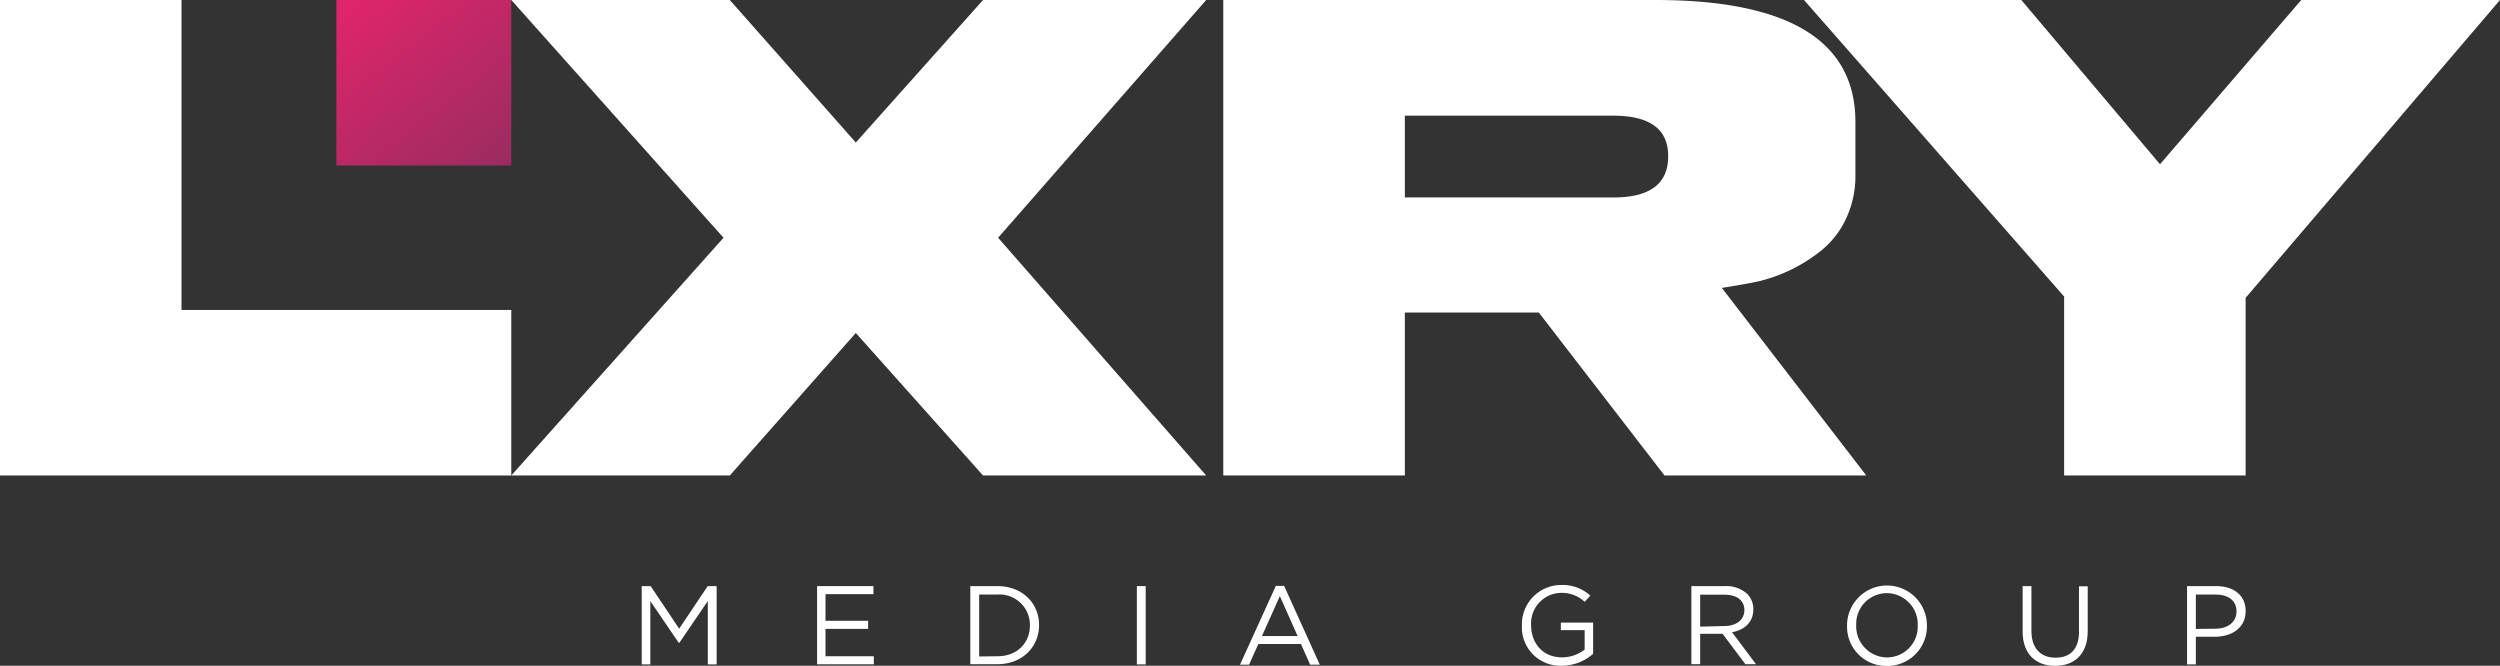
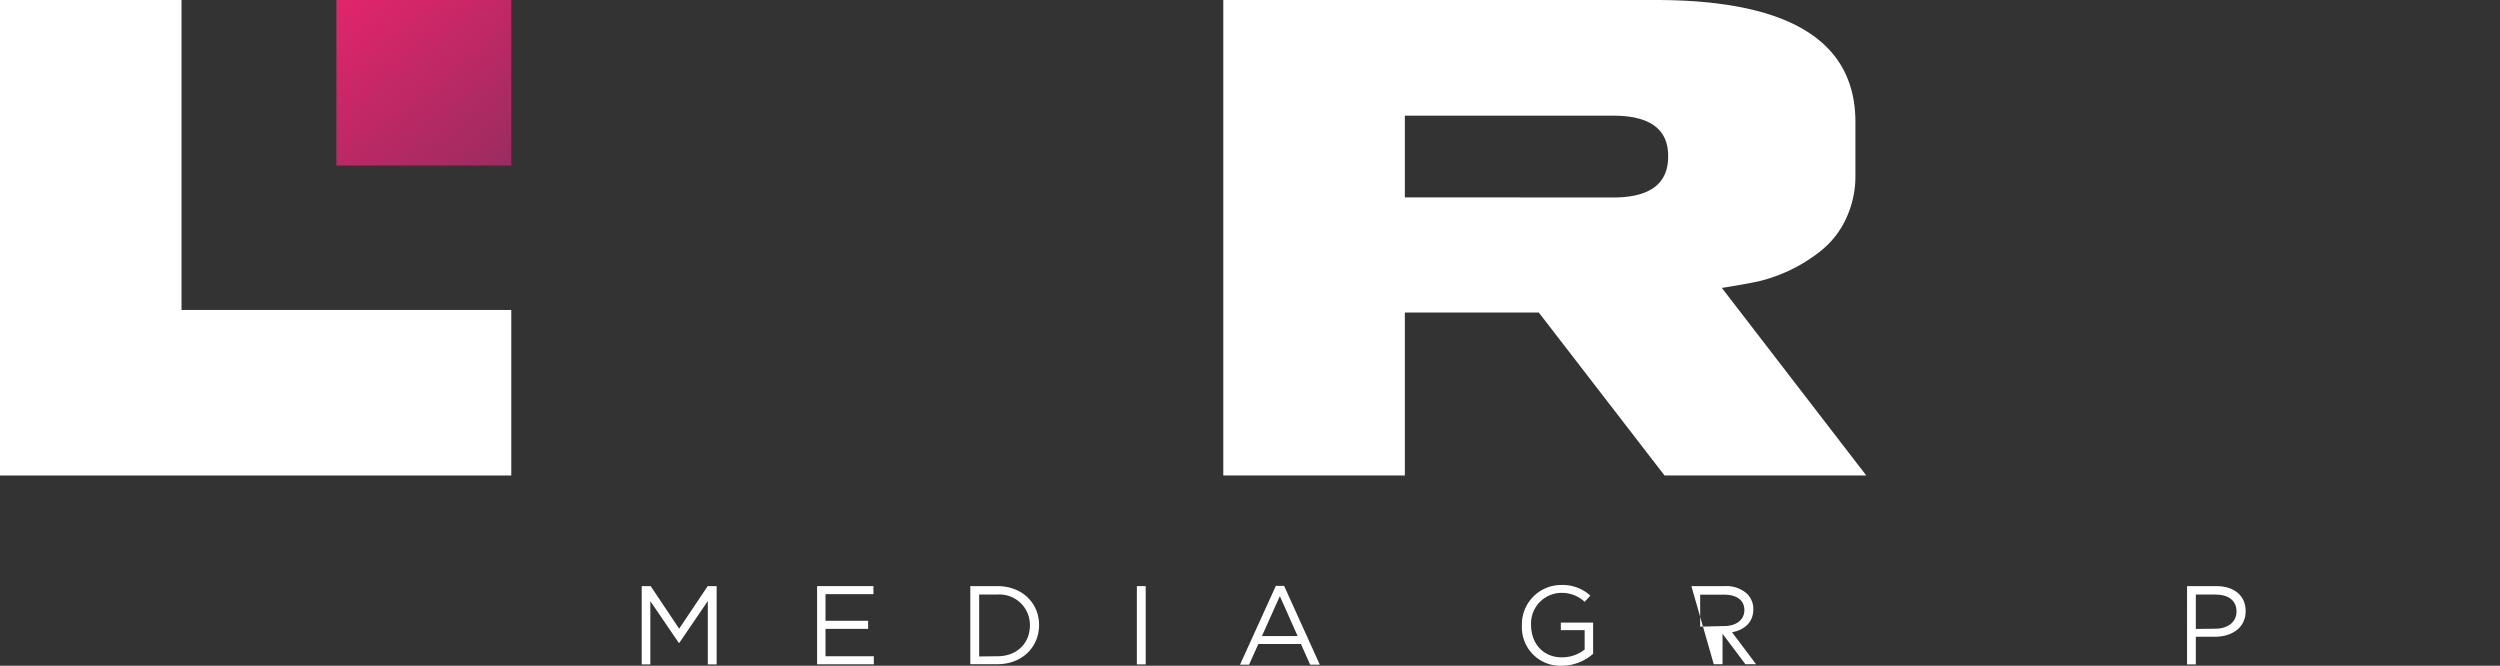
<svg xmlns="http://www.w3.org/2000/svg" viewBox="0 0 469.41 125">
  <rect x="0" y="0" width="469.41" height="125" fill="#333333" stroke="none" />
  <defs>
    <style>.cls-1{fill:#fff;}.cls-2{fill:url(#Adsız_degrade_11);}</style>
    <linearGradient id="Adsız_degrade_11" x1="63.86" y1="-4.32" x2="96.17" y2="36.5" gradientUnits="userSpaceOnUse">
      <stop offset="0" stop-color="#e7246c" />
      <stop offset="1" stop-color="#932d5e" />
    </linearGradient>
  </defs>
  <title>LXRY Media Group Logo White</title>
  <g id="katman_2" data-name="katman 2">
    <g id="katman_1-2" data-name="katman 1">
      <path class="cls-1" d="M34.08,58.2V0H0V89.28H96V58.2Z" />
-       <path class="cls-1" d="M432.09,0,405.57,30.84,379.53,0h-40.8l48.84,55.68v33.6h34.08V55.92L469.41,0Z" />
-       <polygon class="cls-1" points="187.41 44.64 226.48 89.28 184.58 89.28 160.69 62.52 137.03 89.28 96 89.28 135.85 44.64 96 0 137.03 0 160.69 26.76 184.58 0 226.48 0 187.41 44.64" />
      <rect class="cls-2" x="63.16" width="32.84" height="31.08" />
      <path class="cls-1" d="M323.3,54.06c3.29-.52,5.87-1,7.08-1.28a29.95,29.95,0,0,0,11.46-5.64,16.67,16.67,0,0,0,4.74-6,18.76,18.76,0,0,0,1.8-8.28V22.92Q348.38,0,310.82,0H229.69V89.28h34.09V58.68h25.15l23.61,30.6h37.88Zm-59.52-17V21.72H302.9q10.32,0,10.32,7.56v.12q0,7.68-10.32,7.68Z" />
      <path class="cls-1" d="M120.49,110.05h1.68l5.35,8,5.36-8h1.68v14.7H132.9v-11.9l-5.36,7.87h-.08l-5.35-7.85v11.88h-1.62Z" />
      <path class="cls-1" d="M153.42,110.05H164v1.51h-9v5h8v1.52h-8v5.14h9.07v1.51H153.42Z" />
      <path class="cls-1" d="M182.19,110.05h5.1c4.62,0,7.81,3.17,7.81,7.31v0c0,4.14-3.19,7.35-7.81,7.35h-5.1Zm5.1,13.17c3.72,0,6.09-2.52,6.09-5.78v0a5.72,5.72,0,0,0-6.09-5.81h-3.44v11.63Z" />
      <path class="cls-1" d="M213.46,110.05h1.66v14.7h-1.66Z" />
      <path class="cls-1" d="M239.56,110h1.55l6.7,14.8H246l-1.73-3.88h-8l-1.74,3.88h-1.7Zm4.09,9.43-3.34-7.5-3.36,7.5Z" />
      <path class="cls-1" d="M285.76,117.44v0a7.38,7.38,0,0,1,7.37-7.6,7.73,7.73,0,0,1,5.48,2L297.54,113a6.27,6.27,0,0,0-4.47-1.68,5.74,5.74,0,0,0-5.59,6v0c0,3.51,2.25,6.11,5.82,6.11a6.91,6.91,0,0,0,4.24-1.47v-3.65h-4.47V116.9h6.06v5.86a8.93,8.93,0,0,1-5.9,2.24A7.21,7.21,0,0,1,285.76,117.44Z" />
-       <path class="cls-1" d="M317.58,110.05h6.31a5.8,5.8,0,0,1,4.18,1.47,4,4,0,0,1,1.14,2.9v0c0,2.44-1.68,3.87-4,4.29l4.51,6h-2L323.43,119h-4.2v5.71h-1.65Zm6.17,7.5c2.2,0,3.78-1.13,3.78-3v0c0-1.8-1.39-2.89-3.76-2.89h-4.54v6Z" />
-       <path class="cls-1" d="M346.81,117.44v0a7.5,7.5,0,1,1,15,0v0a7.45,7.45,0,0,1-7.52,7.6A7.37,7.37,0,0,1,346.81,117.44Zm13.27,0v0a5.85,5.85,0,0,0-5.8-6.07,5.77,5.77,0,0,0-5.75,6v0a5.84,5.84,0,0,0,5.79,6.07A5.78,5.78,0,0,0,360.08,117.44Z" />
-       <path class="cls-1" d="M379.78,118.6v-8.55h1.65v8.44c0,3.17,1.68,5,4.5,5s4.43-1.64,4.43-4.85v-8.55H392v8.42c0,4.29-2.46,6.51-6.13,6.51S379.78,122.76,379.78,118.6Z" />
+       <path class="cls-1" d="M317.58,110.05h6.31a5.8,5.8,0,0,1,4.18,1.47,4,4,0,0,1,1.14,2.9v0c0,2.44-1.68,3.87-4,4.29l4.51,6h-2L323.43,119v5.71h-1.65Zm6.17,7.5c2.2,0,3.78-1.13,3.78-3v0c0-1.8-1.39-2.89-3.76-2.89h-4.54v6Z" />
      <path class="cls-1" d="M410.65,110.05h5.5c3.31,0,5.5,1.77,5.5,4.66v.05c0,3.17-2.65,4.8-5.78,4.8H412.3v5.19h-1.65Zm5.29,8c2.43,0,4-1.3,4-3.23v0c0-2.1-1.58-3.19-4-3.19H412.3v6.46Z" />
    </g>
  </g>
</svg>